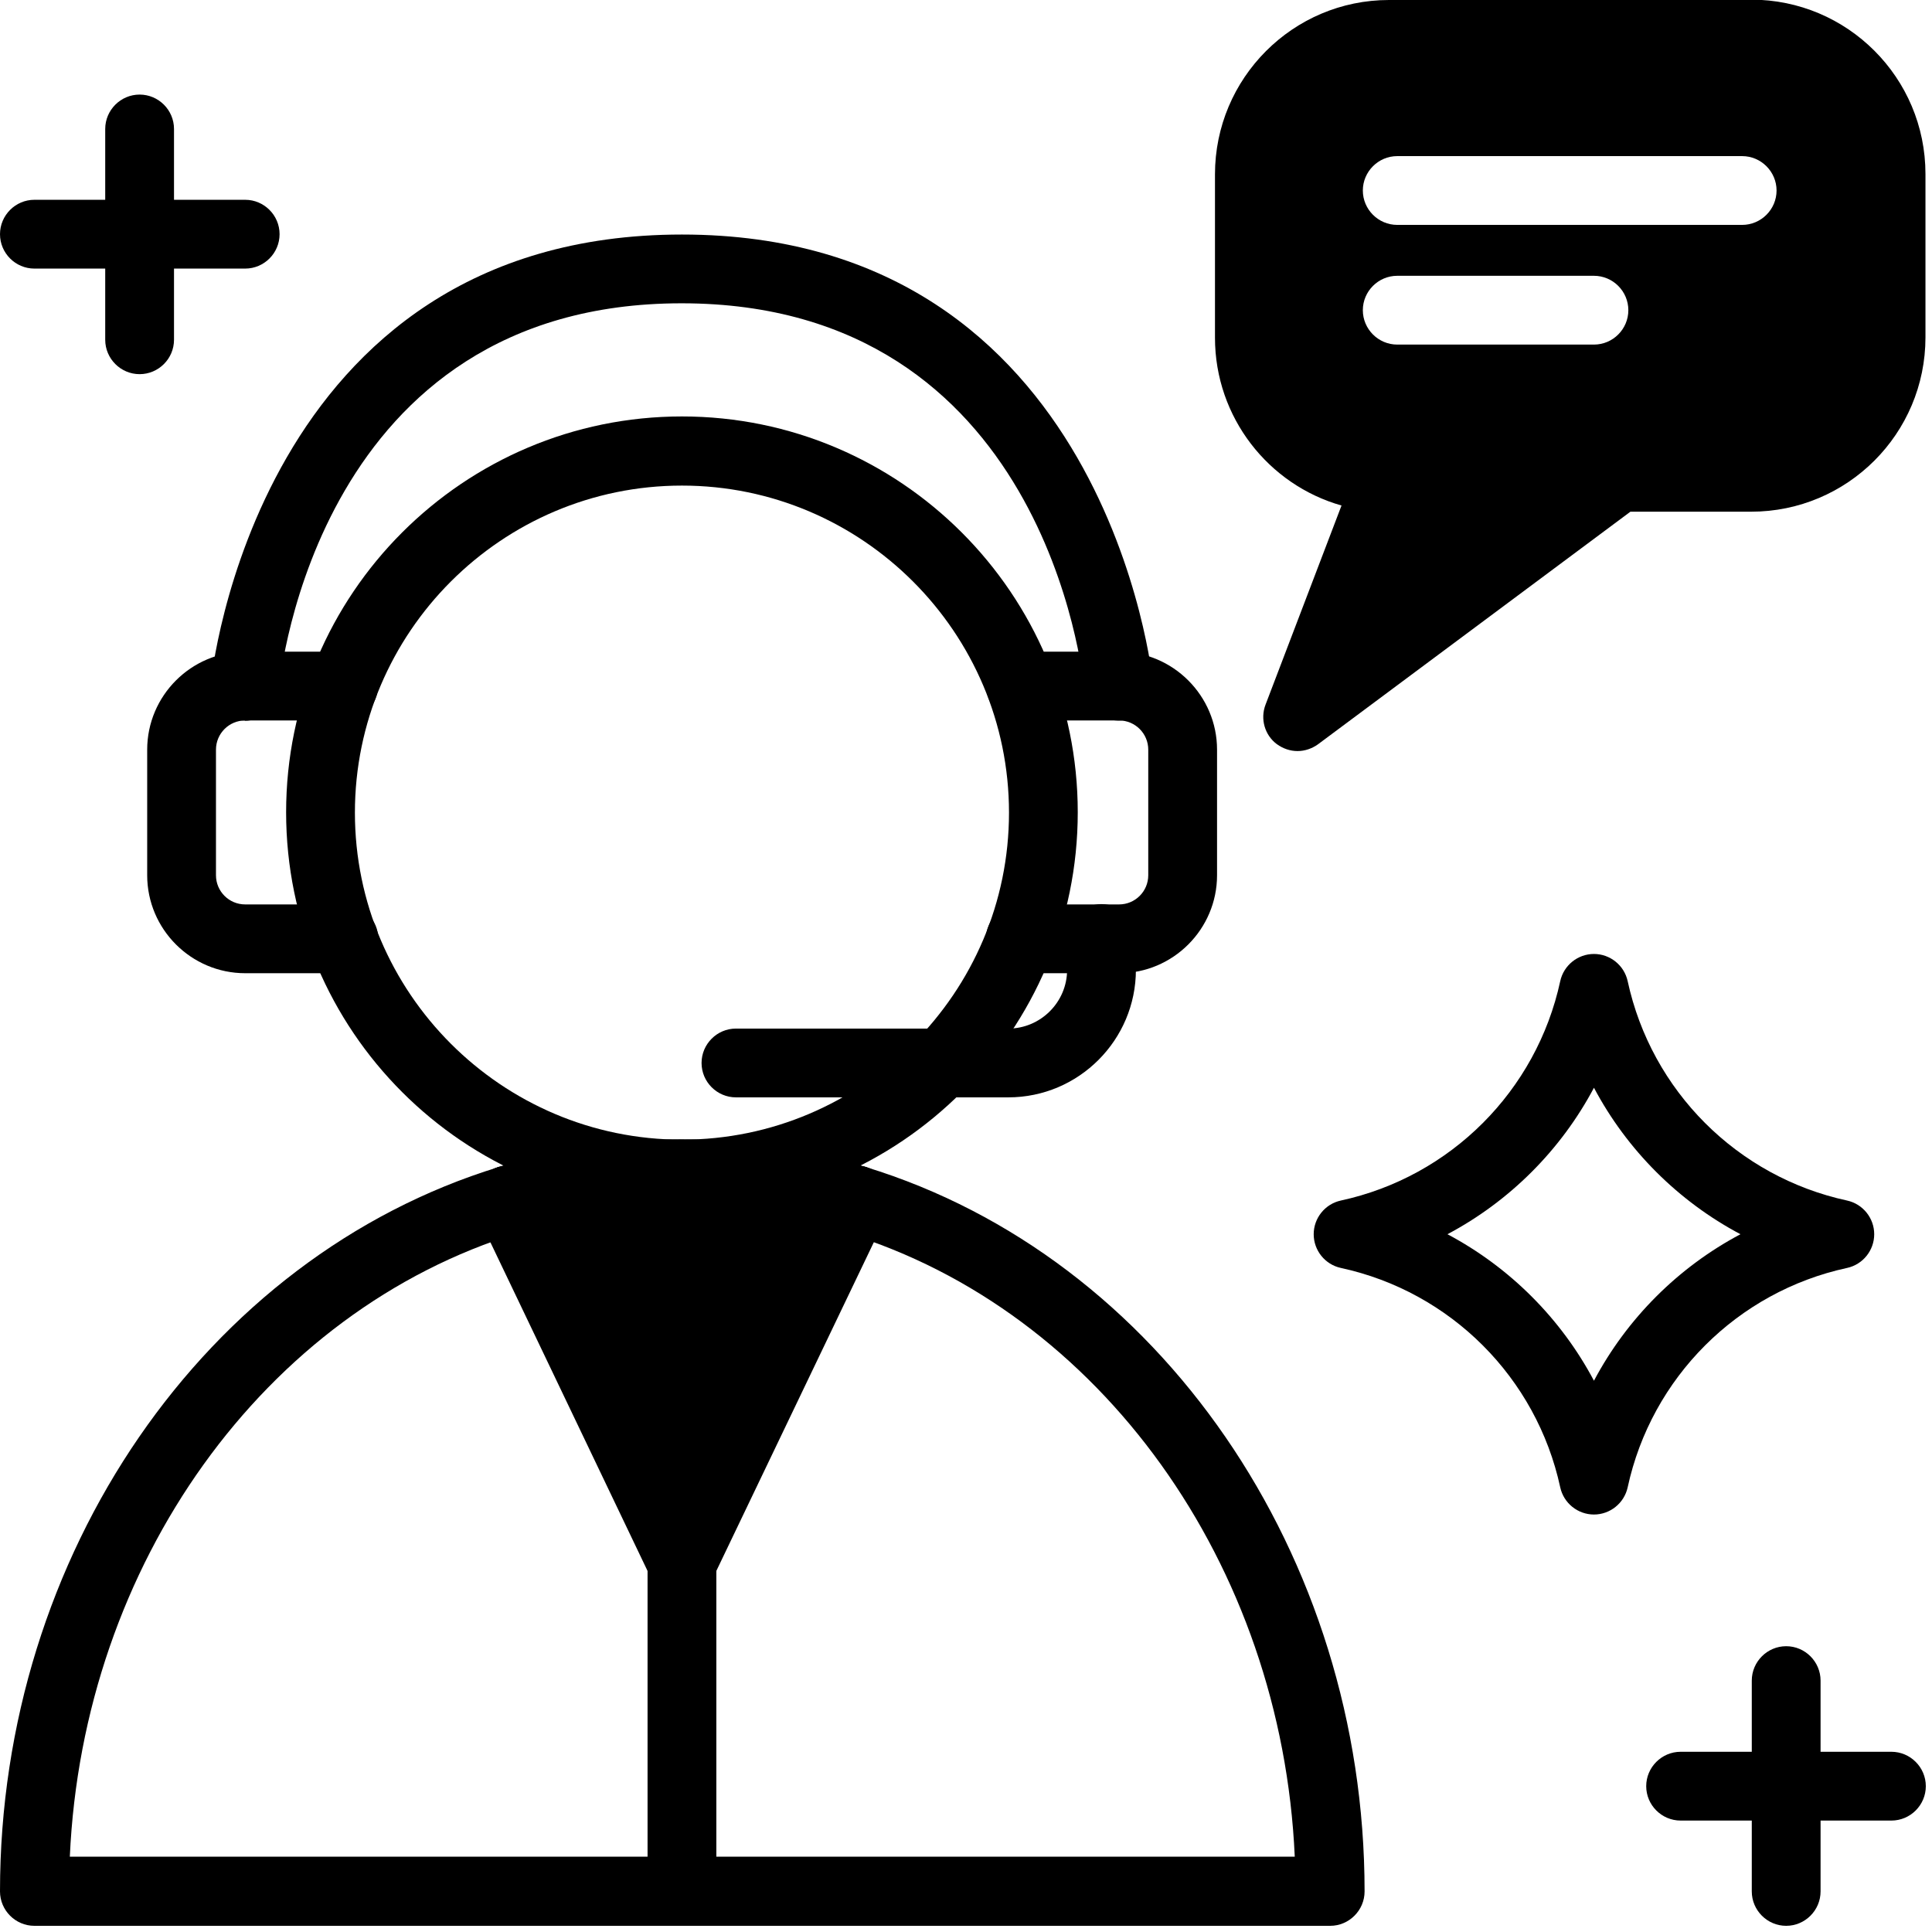
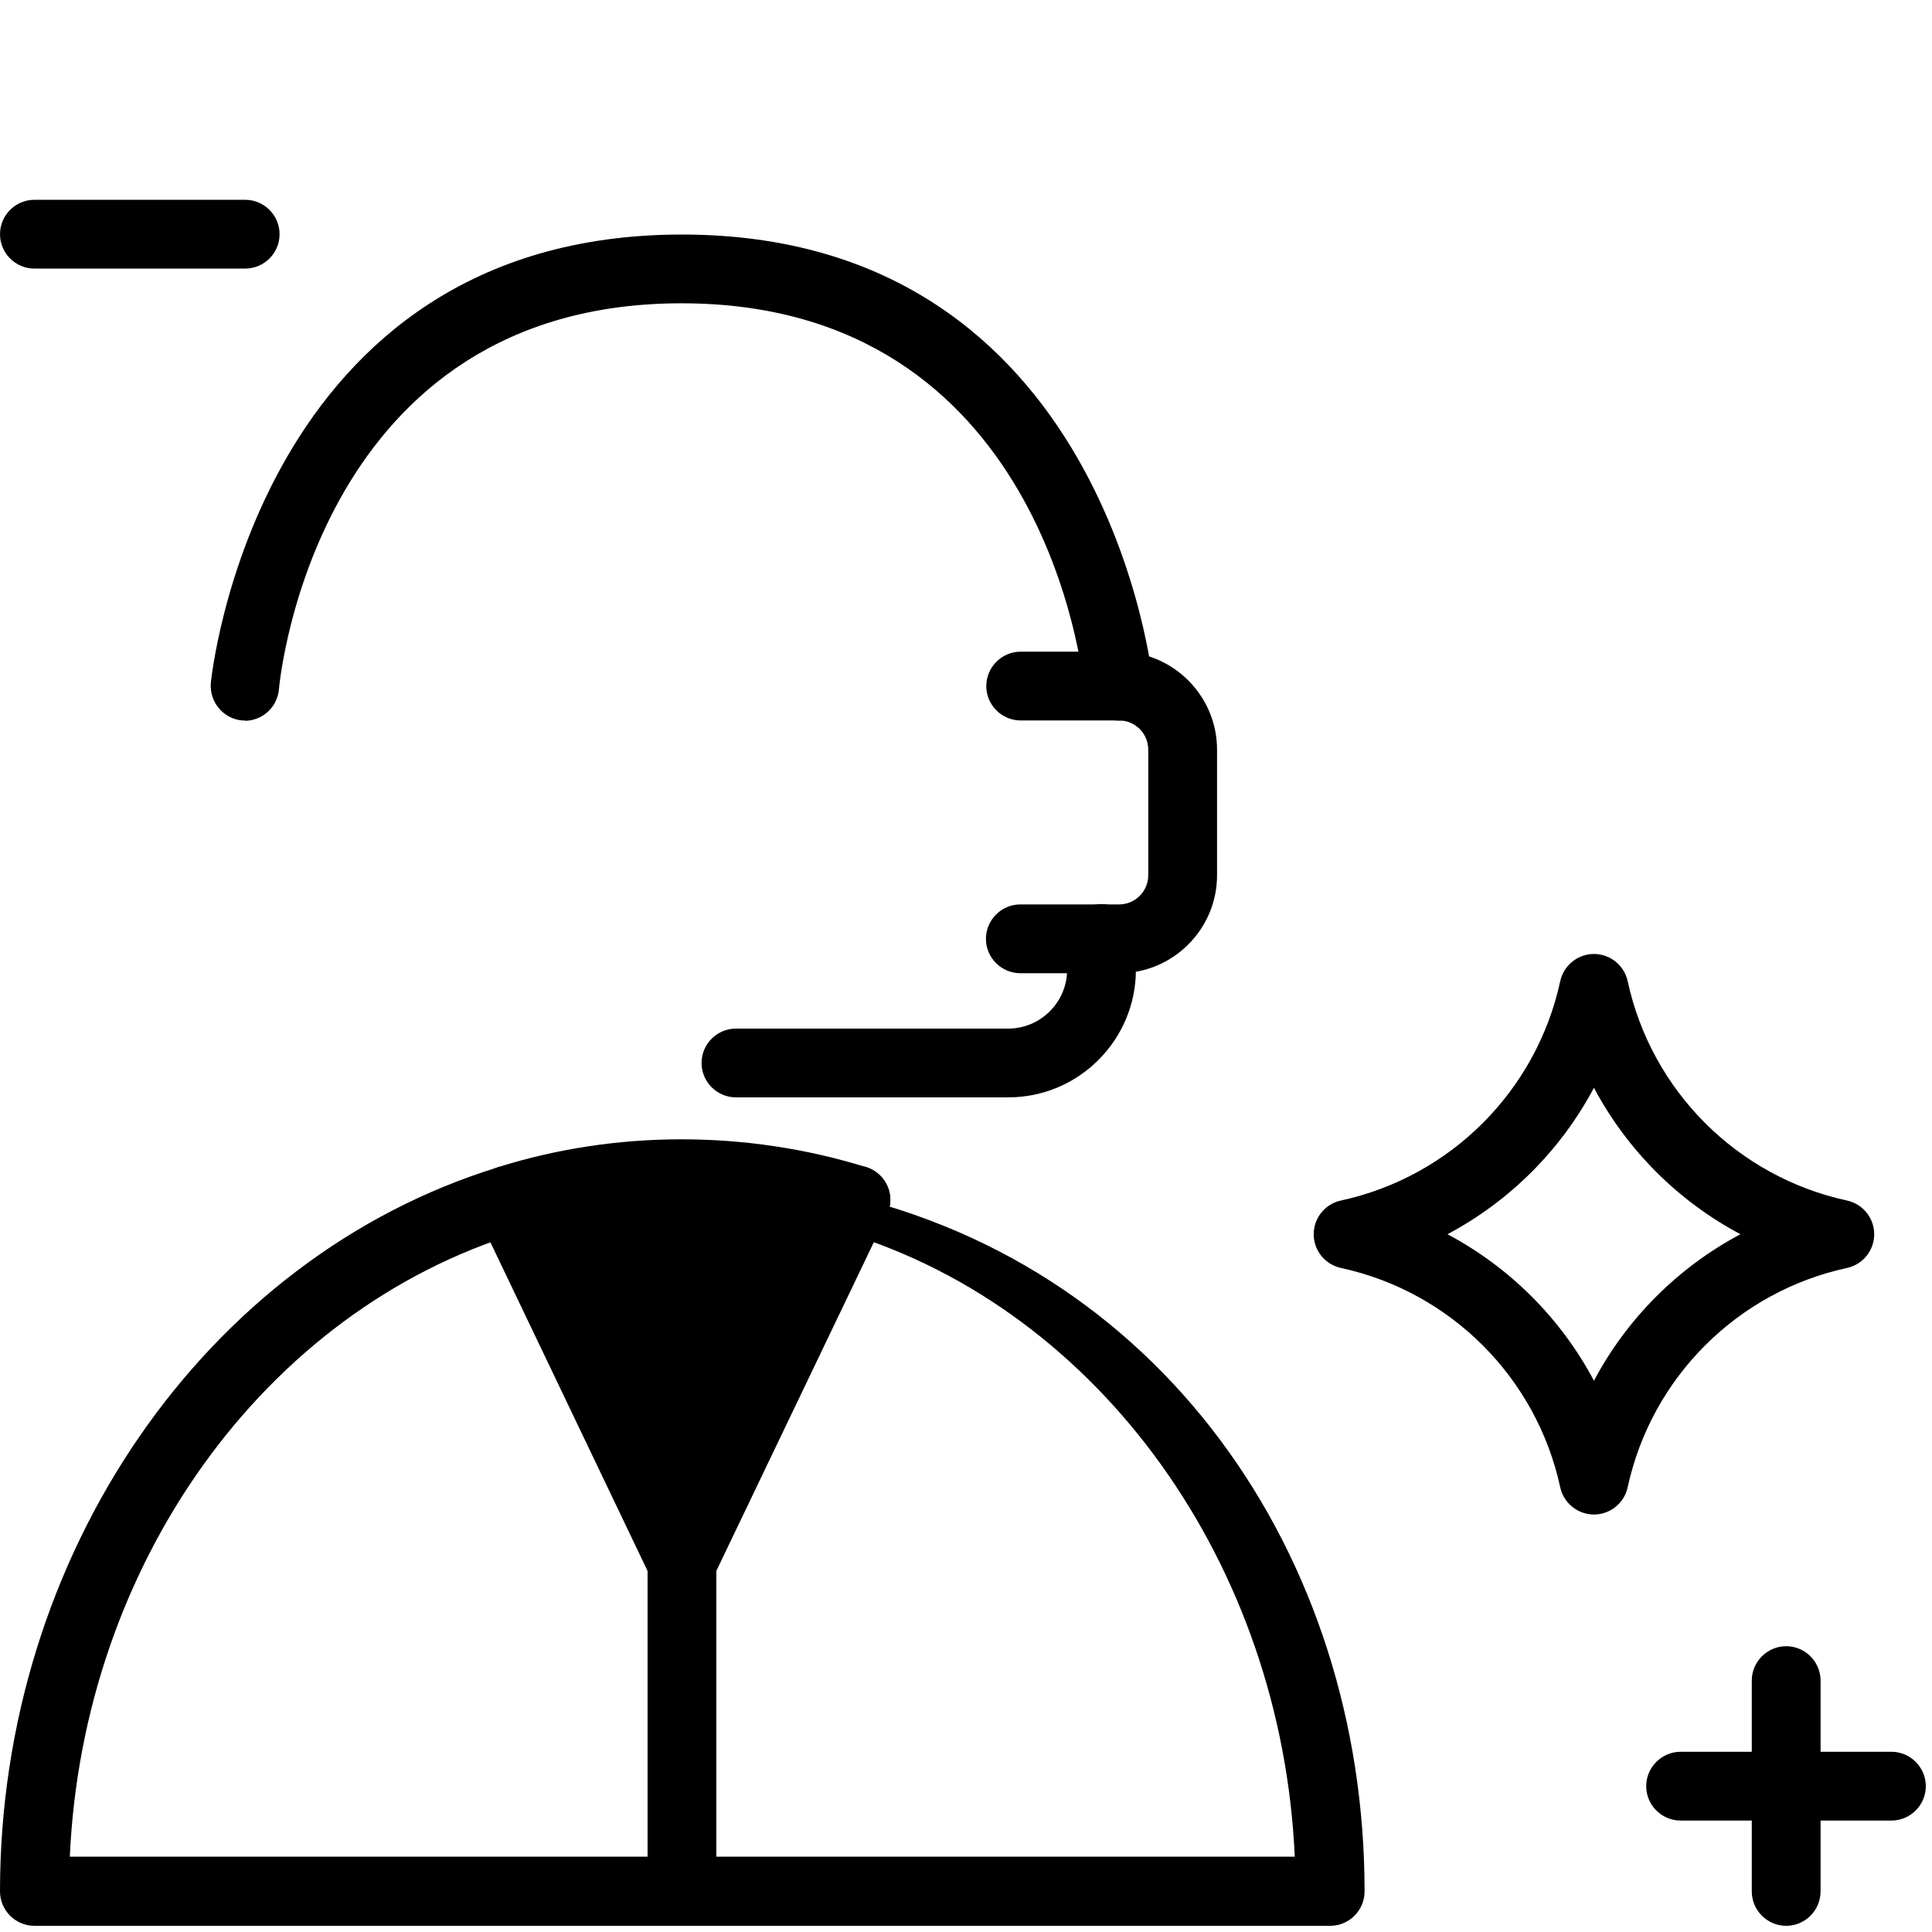
<svg xmlns="http://www.w3.org/2000/svg" width="311" zoomAndPan="magnify" viewBox="0 0 233.25 233.25" height="311" preserveAspectRatio="xMidYMid meet" version="1.0">
  <defs>
    <clipPath id="8270cba1f7">
      <path d="M 0 140 L 165 140 L 165 232.504 L 0 232.504 Z M 0 140 " clip-rule="nonzero" />
    </clipPath>
    <clipPath id="6dcd166ce4">
      <path d="M 78 184 L 87 184 L 87 232.504 L 78 232.504 Z M 78 184 " clip-rule="nonzero" />
    </clipPath>
    <clipPath id="2df951efc2">
-       <path d="M 146 0 L 232.504 0 L 232.504 91 L 146 91 Z M 146 0 " clip-rule="nonzero" />
-     </clipPath>
+       </clipPath>
    <clipPath id="693c078ee7">
      <path d="M 211 198 L 220 198 L 220 232.504 L 211 232.504 Z M 211 198 " clip-rule="nonzero" />
    </clipPath>
    <clipPath id="1e4f2cd65b">
      <path d="M 198 211 L 232.504 211 L 232.504 220 L 198 220 Z M 198 211 " clip-rule="nonzero" />
    </clipPath>
  </defs>
-   <path fill="#000000" d="M 82.332 145.855 C 55.965 145.855 34.543 124.43 34.543 98.066 C 34.543 71.703 55.965 50.277 82.332 50.277 C 108.695 50.277 130.117 71.703 130.117 98.066 C 130.117 124.43 108.695 145.855 82.332 145.855 Z M 82.332 58.625 C 60.574 58.625 42.848 76.352 42.848 98.109 C 42.848 119.863 60.574 137.59 82.332 137.59 C 104.086 137.59 121.816 119.863 121.816 98.109 C 121.816 76.352 104.086 58.625 82.332 58.625 Z M 82.332 58.625 " fill-opacity="1" fill-rule="nonzero" />
  <path fill="#000000" d="M 107.16 143.238 C 106.66 142.117 105.746 141.285 104.586 140.914 C 90.012 136.387 74.234 136.469 60.117 140.914 C 58.957 141.285 58.043 142.117 57.543 143.238 C 57.086 144.359 57.086 145.605 57.629 146.684 L 78.594 190.527 C 79.301 191.98 80.754 192.895 82.332 192.895 C 83.91 192.895 85.402 191.98 86.066 190.527 L 107.074 146.684 C 107.617 145.605 107.617 144.316 107.16 143.238 Z M 107.16 143.238 " fill-opacity="1" fill-rule="nonzero" />
  <g clip-path="url(#8270cba1f7)">
-     <path fill="#000000" d="M 160.551 232.504 L 4.152 232.504 C 1.867 232.504 0 230.633 0 228.352 C 0 187.746 24.746 151.789 60.16 140.914 C 62.359 140.25 64.684 141.453 65.352 143.652 C 66.016 145.855 64.809 148.18 62.609 148.844 C 31.844 158.27 10.008 188.906 8.43 224.156 L 156.316 224.156 C 154.738 188.906 132.898 158.27 102.137 148.844 C 99.934 148.18 98.688 145.855 99.395 143.652 C 100.059 141.453 102.383 140.25 104.586 140.914 C 140 151.789 164.746 187.746 164.746 228.352 C 164.746 230.633 162.875 232.504 160.594 232.504 Z M 160.551 232.504 " fill-opacity="1" fill-rule="nonzero" />
+     <path fill="#000000" d="M 160.551 232.504 L 4.152 232.504 C 1.867 232.504 0 230.633 0 228.352 C 0 187.746 24.746 151.789 60.16 140.914 C 62.359 140.25 64.684 141.453 65.352 143.652 C 66.016 145.855 64.809 148.18 62.609 148.844 C 31.844 158.27 10.008 188.906 8.43 224.156 L 156.316 224.156 C 154.738 188.906 132.898 158.27 102.137 148.844 C 99.934 148.18 98.688 145.855 99.395 143.652 C 140 151.789 164.746 187.746 164.746 228.352 C 164.746 230.633 162.875 232.504 160.594 232.504 Z M 160.551 232.504 " fill-opacity="1" fill-rule="nonzero" />
  </g>
  <path fill="#000000" d="M 135.102 117.496 L 123.184 117.496 C 120.902 117.496 119.031 115.629 119.031 113.344 C 119.031 111.062 120.902 109.191 123.184 109.191 L 135.102 109.191 C 137.051 109.191 138.629 107.617 138.629 105.664 L 138.629 90.512 C 138.629 88.559 137.051 86.98 135.102 86.98 L 123.227 86.98 C 120.941 86.98 119.074 85.113 119.074 82.828 C 119.074 80.547 120.941 78.676 123.227 78.676 L 135.102 78.676 C 141.617 78.676 146.934 83.992 146.934 90.512 L 146.934 105.664 C 146.934 112.184 141.617 117.496 135.102 117.496 Z M 135.102 117.496 " fill-opacity="1" fill-rule="nonzero" />
-   <path fill="#000000" d="M 41.52 117.496 L 29.602 117.496 C 23.086 117.496 17.77 112.184 17.77 105.664 L 17.77 90.512 C 17.77 83.992 23.086 78.676 29.602 78.676 L 41.477 78.676 C 43.762 78.676 45.629 80.547 45.629 82.828 C 45.629 85.113 43.762 86.98 41.477 86.98 L 29.602 86.98 C 27.652 86.98 26.074 88.559 26.074 90.512 L 26.074 105.664 C 26.074 107.617 27.652 109.191 29.602 109.191 L 41.52 109.191 C 43.801 109.191 45.672 111.062 45.672 113.344 C 45.672 115.629 43.801 117.496 41.52 117.496 Z M 41.52 117.496 " fill-opacity="1" fill-rule="nonzero" />
  <path fill="#000000" d="M 29.602 86.98 C 29.602 86.98 29.352 86.98 29.23 86.98 C 26.945 86.773 25.285 84.738 25.449 82.496 C 25.492 81.957 30.93 28.316 82.332 28.316 C 133.73 28.316 139.168 81.957 139.211 82.496 C 139.418 84.781 137.715 86.773 135.434 86.98 C 133.191 87.188 131.113 85.484 130.906 83.246 C 130.742 81.336 126.051 36.617 82.289 36.617 C 38.527 36.617 33.836 81.336 33.672 83.246 C 33.465 85.402 31.68 87.023 29.52 87.023 Z M 29.602 86.98 " fill-opacity="1" fill-rule="nonzero" />
  <path fill="#000000" d="M 121.73 132.484 L 88.848 132.484 C 86.566 132.484 84.699 130.617 84.699 128.332 C 84.699 126.051 86.566 124.18 88.848 124.18 L 121.73 124.18 C 125.633 124.18 128.832 120.984 128.832 117.082 L 128.832 113.305 C 128.832 111.02 130.699 109.152 132.984 109.152 C 135.266 109.152 137.137 111.02 137.137 113.305 L 137.137 117.082 C 137.137 125.551 130.242 132.484 121.73 132.484 Z M 121.73 132.484 " fill-opacity="1" fill-rule="nonzero" />
  <g clip-path="url(#6dcd166ce4)">
    <path fill="#000000" d="M 82.332 232.504 C 80.047 232.504 78.18 230.633 78.18 228.352 L 78.18 188.742 C 78.18 186.457 80.047 184.59 82.332 184.59 C 84.613 184.59 86.484 186.457 86.484 188.742 L 86.484 228.352 C 86.484 230.633 84.613 232.504 82.332 232.504 Z M 82.332 232.504 " fill-opacity="1" fill-rule="nonzero" />
  </g>
-   <path fill="#000000" d="M 61.363 149.051 C 59.082 149.051 57.211 147.223 57.211 144.898 C 57.211 142.574 59.082 140.707 61.363 140.707 C 63.648 140.707 65.516 142.574 65.516 144.855 C 65.516 147.141 63.648 149.008 61.363 149.008 Z M 61.363 149.051 " fill-opacity="1" fill-rule="nonzero" />
  <path fill="#000000" d="M 103.34 149.051 C 101.055 149.051 99.188 147.223 99.188 144.898 C 99.188 142.574 101.055 140.707 103.34 140.707 C 105.621 140.707 107.492 142.574 107.492 144.855 C 107.492 147.141 105.621 149.008 103.34 149.008 Z M 103.34 149.051 " fill-opacity="1" fill-rule="nonzero" />
  <g clip-path="url(#2df951efc2)">
    <path fill="#000000" d="M 211.453 0 L 167.691 0 C 156.109 0 146.684 9.426 146.684 21.051 L 146.684 40.77 C 146.684 50.402 153.16 58.539 161.961 61.031 L 152.789 85.07 C 152.121 86.816 152.703 88.766 154.156 89.844 C 154.906 90.387 155.777 90.676 156.648 90.676 C 157.52 90.676 158.391 90.387 159.141 89.844 L 196.84 61.777 L 211.41 61.777 C 223.035 61.777 232.461 52.355 232.461 40.73 L 232.461 21.008 C 232.461 9.383 223.035 -0.043 211.41 -0.043 Z M 192.438 41.602 L 168.688 41.602 C 166.406 41.602 164.535 39.734 164.535 37.449 C 164.535 35.164 166.406 33.297 168.688 33.297 L 192.438 33.297 C 194.723 33.297 196.59 35.164 196.59 37.449 C 196.59 39.734 194.723 41.602 192.438 41.602 Z M 210.332 27.152 L 168.688 27.152 C 166.406 27.152 164.535 25.285 164.535 23 C 164.535 20.719 166.406 18.848 168.688 18.848 L 210.332 18.848 C 212.613 18.848 214.484 20.719 214.484 23 C 214.484 25.285 212.613 27.152 210.332 27.152 Z M 210.332 27.152 " fill-opacity="1" fill-rule="nonzero" />
  </g>
  <path fill="#000000" d="M 192.438 182.848 C 190.484 182.848 188.785 181.477 188.367 179.566 C 185.504 166.32 175.125 155.941 161.879 153.078 C 159.969 152.664 158.602 150.961 158.602 149.008 C 158.602 147.059 159.969 145.355 161.879 144.941 C 175.125 142.074 185.504 131.695 188.367 118.453 C 188.785 116.543 190.484 115.172 192.438 115.172 C 194.387 115.172 196.09 116.543 196.508 118.453 C 199.371 131.695 209.75 142.074 222.996 144.941 C 224.906 145.355 226.273 147.059 226.273 149.008 C 226.273 150.961 224.906 152.664 222.996 153.078 C 209.75 155.941 199.371 166.32 196.508 179.566 C 196.09 181.477 194.387 182.848 192.438 182.848 Z M 174.75 149.008 C 182.266 152.996 188.453 159.18 192.438 166.695 C 196.422 159.18 202.609 152.996 210.125 149.008 C 202.609 145.023 196.422 138.836 192.438 131.324 C 188.453 138.836 182.266 145.023 174.75 149.008 Z M 174.75 149.008 " fill-opacity="1" fill-rule="nonzero" />
-   <path fill="#000000" d="M 16.855 45.172 C 14.574 45.172 12.703 43.305 12.703 41.02 L 12.703 15.57 C 12.703 13.285 14.574 11.418 16.855 11.418 C 19.141 11.418 21.008 13.285 21.008 15.57 L 21.008 41.02 C 21.008 43.305 19.141 45.172 16.855 45.172 Z M 16.855 45.172 " fill-opacity="1" fill-rule="nonzero" />
  <path fill="#000000" d="M 29.602 32.426 L 4.152 32.426 C 1.867 32.426 0 30.559 0 28.273 C 0 25.992 1.867 24.121 4.152 24.121 L 29.602 24.121 C 31.887 24.121 33.754 25.992 33.754 28.273 C 33.754 30.559 31.887 32.426 29.602 32.426 Z M 29.602 32.426 " fill-opacity="1" fill-rule="nonzero" />
  <g clip-path="url(#693c078ee7)">
    <path fill="#000000" d="M 215.645 232.504 C 213.363 232.504 211.492 230.633 211.492 228.352 L 211.492 202.898 C 211.492 200.617 213.363 198.746 215.645 198.746 C 217.93 198.746 219.797 200.617 219.797 202.898 L 219.797 228.352 C 219.797 230.633 217.93 232.504 215.645 232.504 Z M 215.645 232.504 " fill-opacity="1" fill-rule="nonzero" />
  </g>
  <g clip-path="url(#1e4f2cd65b)">
    <path fill="#000000" d="M 228.352 219.797 L 202.898 219.797 C 200.617 219.797 198.746 217.93 198.746 215.645 C 198.746 213.363 200.617 211.492 202.898 211.492 L 228.352 211.492 C 230.633 211.492 232.504 213.363 232.504 215.645 C 232.504 217.93 230.633 219.797 228.352 219.797 Z M 228.352 219.797 " fill-opacity="1" fill-rule="nonzero" />
  </g>
</svg>